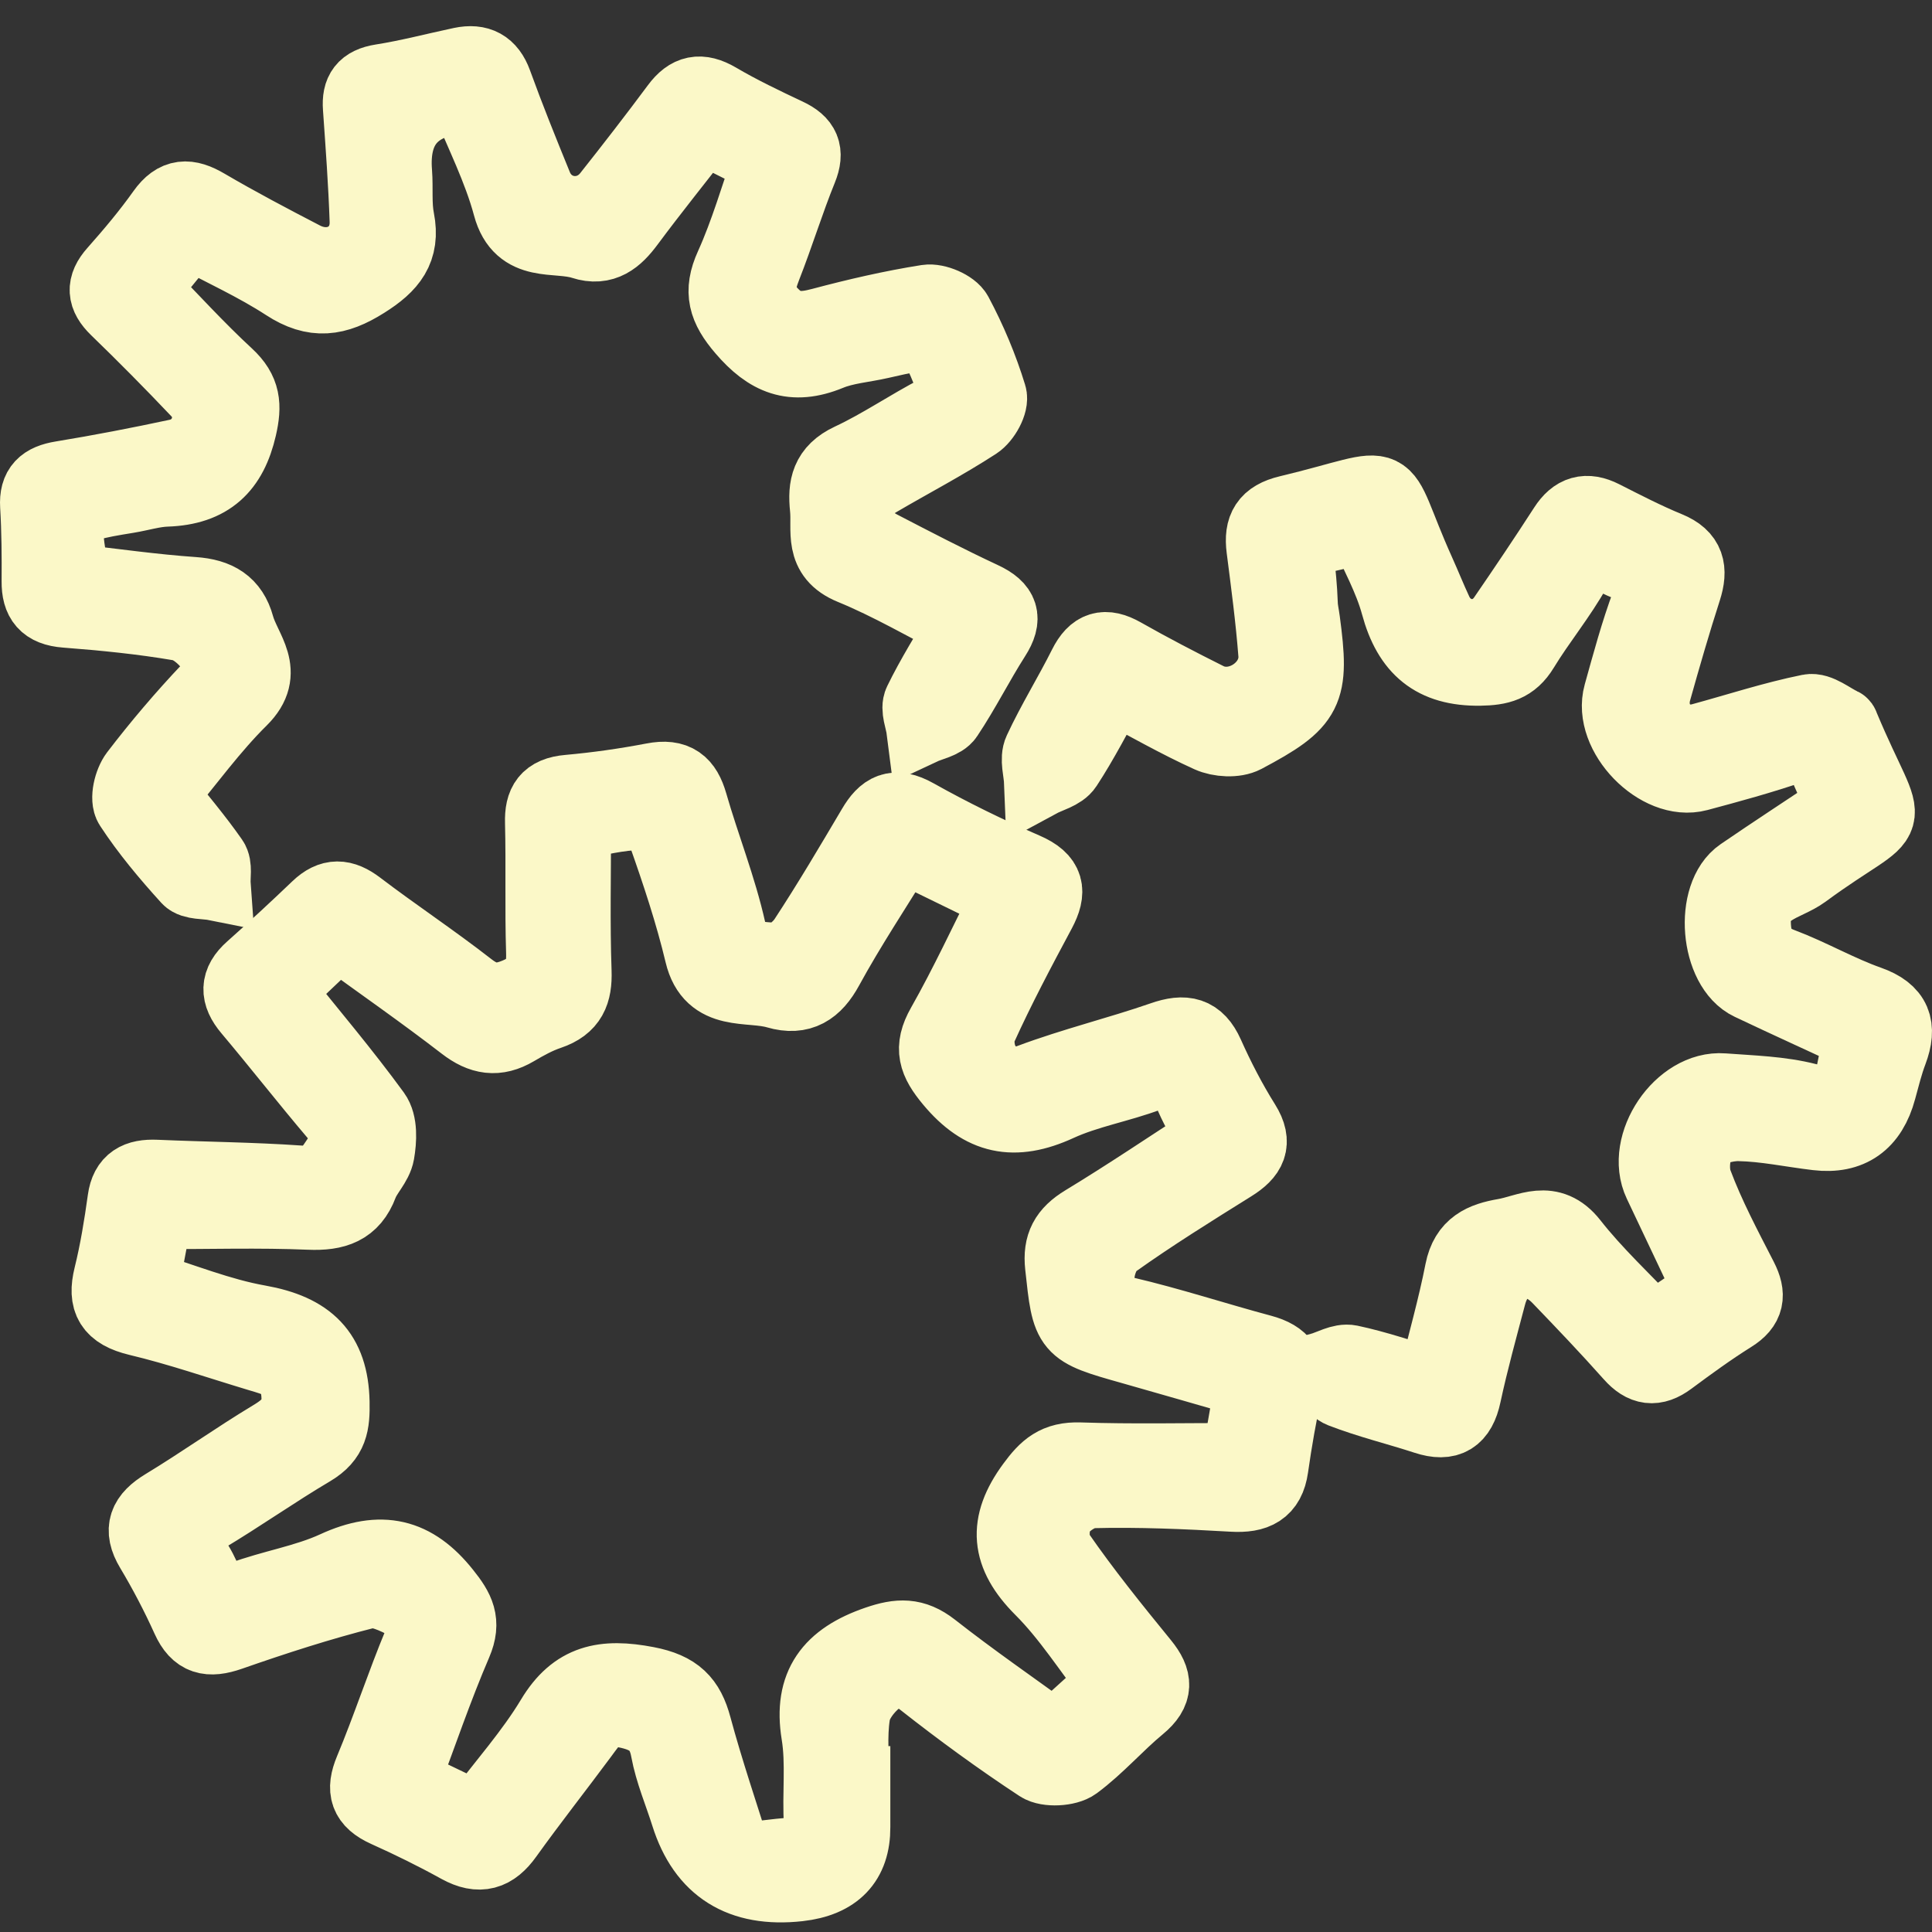
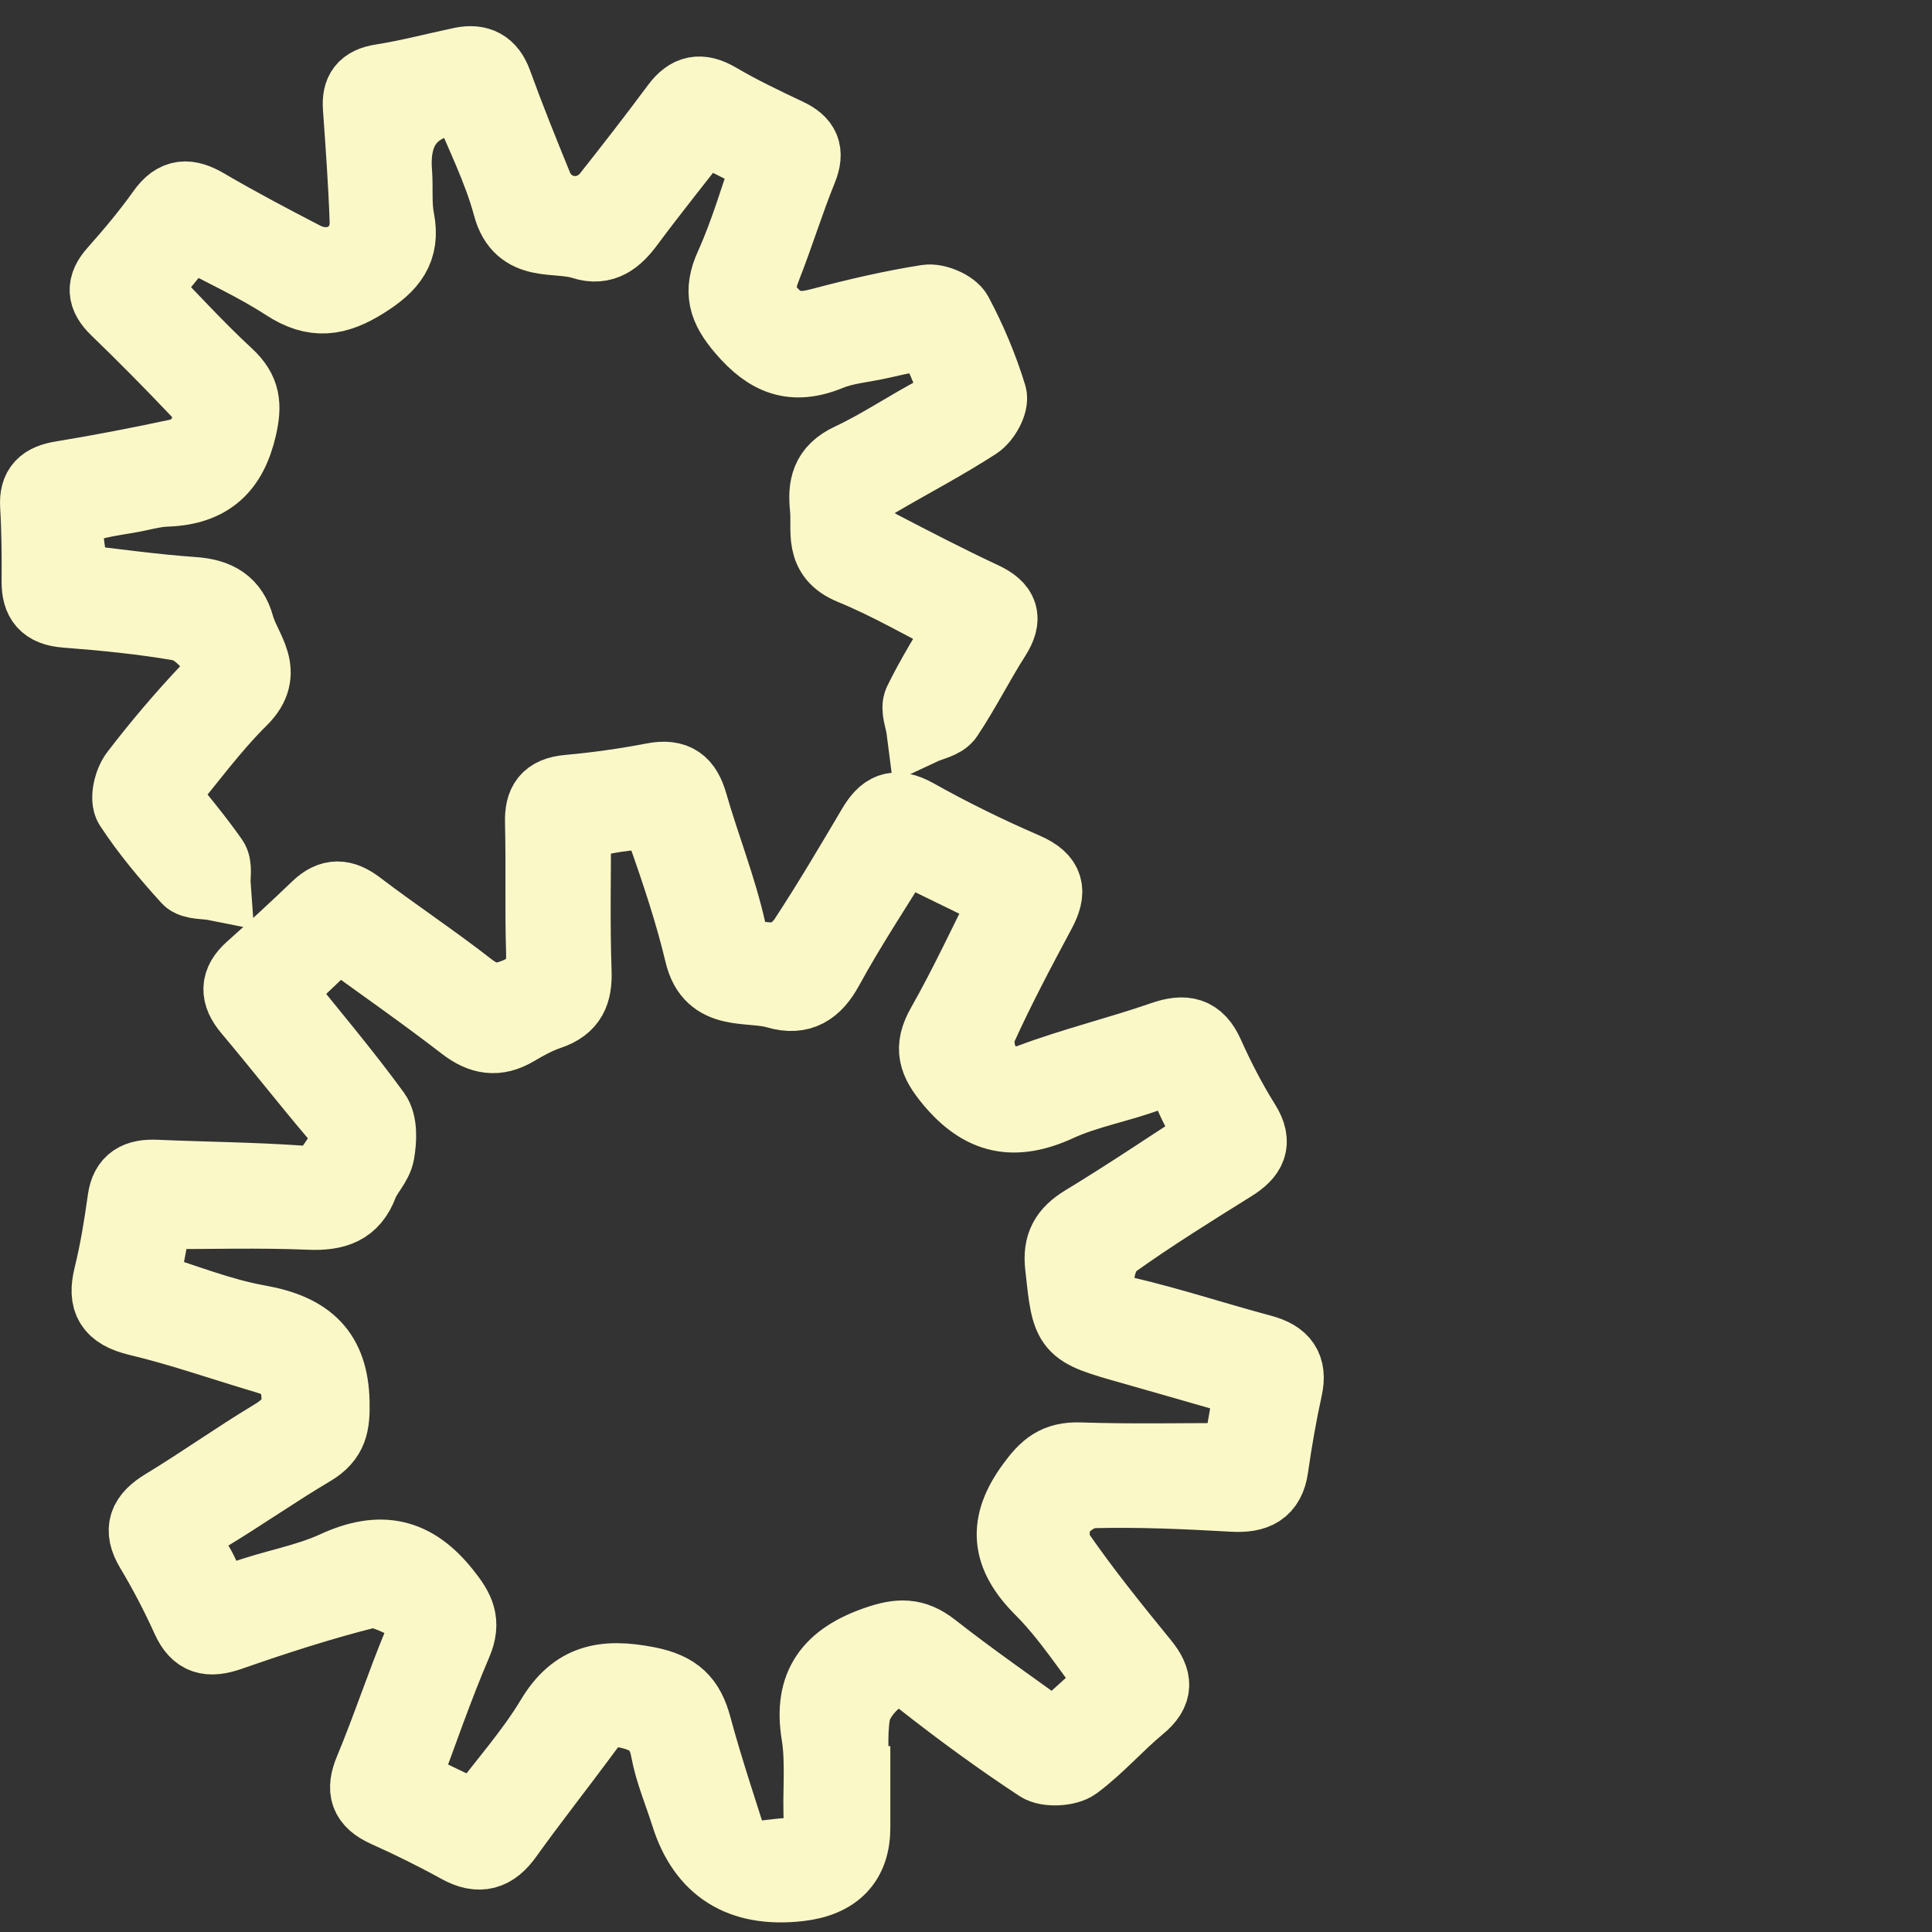
<svg xmlns="http://www.w3.org/2000/svg" width="54" height="54" viewBox="0 0 54 54" fill="none">
  <rect x="0" y="0" width="54" height="54" fill="#333333" stroke="none" />
  <path d="M23.885 49.805C23.885 50.226 23.885 50.648 23.885 51.069C23.89 52.041 23.369 52.586 22.322 52.703C20.703 52.882 19.658 52.226 19.188 50.735C18.998 50.13 18.741 49.536 18.627 48.919C18.506 48.256 18.147 47.985 17.467 47.854C16.789 47.723 16.567 48.113 16.272 48.51C15.577 49.447 14.853 50.366 14.175 51.312C13.804 51.831 13.408 51.964 12.815 51.637C12.157 51.273 11.477 50.938 10.787 50.628C10.205 50.366 10.109 50.032 10.344 49.469C10.834 48.295 11.227 47.085 11.716 45.91C11.924 45.414 11.796 45.066 11.373 44.842C11.031 44.662 10.569 44.44 10.242 44.524C8.954 44.849 7.688 45.26 6.436 45.697C5.838 45.905 5.491 45.825 5.232 45.253C4.932 44.589 4.593 43.94 4.218 43.313C3.874 42.739 4.035 42.39 4.593 42.052C5.612 41.435 6.58 40.743 7.601 40.128C8.133 39.808 8.383 39.5 8.289 38.831C8.192 38.138 7.727 38.044 7.218 37.89C6.097 37.553 4.987 37.168 3.849 36.897C3.08 36.712 2.887 36.357 3.058 35.665C3.231 34.964 3.347 34.249 3.446 33.534C3.52 32.994 3.834 32.833 4.363 32.856C5.702 32.915 7.042 32.924 8.375 33.017C9.028 33.064 9.221 32.702 9.5 32.275C9.797 31.819 9.666 31.524 9.36 31.16C8.543 30.197 7.767 29.202 6.953 28.236C6.589 27.804 6.582 27.444 7.017 27.059C7.643 26.503 8.259 25.932 8.862 25.355C9.253 24.981 9.592 25 10.022 25.327C11.039 26.101 12.112 26.811 13.119 27.596C13.581 27.956 13.945 27.989 14.489 27.746C15.063 27.489 15.162 27.134 15.145 26.603C15.107 25.4 15.145 24.194 15.115 22.988C15.1 22.444 15.271 22.149 15.892 22.096C16.683 22.025 17.472 21.913 18.251 21.764C18.901 21.637 19.174 21.885 19.337 22.448C19.678 23.638 20.145 24.799 20.413 26C20.583 26.767 21.165 26.764 21.681 26.79C21.944 26.802 22.317 26.496 22.483 26.241C23.153 25.22 23.774 24.166 24.395 23.117C24.691 22.614 24.996 22.423 25.609 22.768C26.593 23.32 27.615 23.82 28.656 24.271C29.331 24.563 29.373 24.918 29.074 25.481C28.5 26.554 27.927 27.631 27.427 28.737C27.301 29.015 27.353 29.47 27.516 29.734C27.771 30.141 28.134 30.419 28.782 30.174C29.992 29.72 31.26 29.414 32.485 28.989C33.115 28.769 33.494 28.851 33.768 29.461C34.065 30.125 34.401 30.777 34.79 31.398C35.134 31.95 34.953 32.272 34.446 32.588C33.331 33.284 32.21 33.98 31.142 34.742C30.884 34.924 30.721 35.357 30.711 35.682C30.699 36.109 30.793 36.53 31.431 36.679C32.725 36.981 33.989 37.399 35.272 37.742C35.873 37.904 36.093 38.215 35.965 38.799C35.804 39.535 35.675 40.278 35.569 41.021C35.477 41.668 35.104 41.851 34.449 41.813C33.145 41.738 31.837 41.68 30.533 41.713C30.197 41.722 29.737 42.031 29.579 42.323C29.418 42.615 29.41 43.145 29.596 43.414C30.326 44.47 31.139 45.477 31.955 46.477C32.336 46.945 32.361 47.291 31.864 47.702C31.241 48.216 30.711 48.837 30.063 49.317C29.836 49.485 29.272 49.515 29.042 49.363C27.919 48.625 26.831 47.83 25.78 47.003C25.315 46.636 24.884 46.657 24.503 46.97C24.216 47.206 23.937 47.571 23.883 47.912C23.784 48.532 23.855 49.174 23.855 49.805C23.865 49.805 23.875 49.805 23.885 49.805ZM4.005 35.957C5.123 36.298 6.154 36.724 7.235 36.915C8.64 37.165 9.3 37.808 9.33 39.187C9.342 39.799 9.293 40.198 8.719 40.54C7.695 41.145 6.723 41.834 5.699 42.444C5.187 42.748 5.063 43.054 5.41 43.535C5.568 43.757 5.692 44.01 5.796 44.26C5.981 44.709 6.238 44.825 6.748 44.636C7.603 44.318 8.541 44.173 9.362 43.795C10.651 43.201 11.585 43.423 12.441 44.501C12.827 44.982 13.013 45.328 12.753 45.933C12.209 47.2 11.766 48.508 11.271 49.826C12.011 50.181 12.649 50.487 13.334 50.817C14.071 49.84 14.84 48.982 15.417 48.022C16.062 46.947 16.876 46.788 18.083 47.02C18.926 47.181 19.255 47.531 19.448 48.249C19.784 49.494 20.202 50.719 20.596 51.976C21.167 51.908 21.667 51.836 22.169 51.796C22.71 51.754 22.945 51.532 22.911 50.987C22.856 50.146 22.973 49.289 22.836 48.461C22.616 47.097 23.188 46.333 24.518 45.879C25.127 45.671 25.552 45.65 26.074 46.057C27.172 46.919 28.327 47.716 29.465 48.543C30.046 48.015 30.583 47.529 31.137 47.027C30.427 46.113 29.848 45.192 29.089 44.433C28.122 43.465 28.045 42.596 28.846 41.507C29.213 41.007 29.509 40.734 30.185 40.757C31.639 40.806 33.098 40.773 34.594 40.773C34.716 40.068 34.832 39.397 34.963 38.652C33.82 38.324 32.732 38.007 31.639 37.698C29.821 37.186 29.846 37.186 29.65 35.382C29.586 34.791 29.774 34.441 30.298 34.123C31.5 33.394 32.663 32.609 33.885 31.817C33.642 31.345 33.385 30.931 33.214 30.487C32.999 29.921 32.673 29.858 32.114 30.069C31.288 30.379 30.387 30.531 29.593 30.896C28.347 31.468 27.442 31.279 26.571 30.235C26.106 29.678 25.97 29.297 26.334 28.657C26.987 27.505 27.541 26.304 28.157 25.082C27.133 24.582 26.21 24.131 25.213 23.645C24.484 24.832 23.759 25.921 23.136 27.063C22.804 27.673 22.391 27.951 21.711 27.753C20.934 27.524 19.861 27.863 19.577 26.666C19.305 25.526 18.931 24.404 18.538 23.292C18.456 23.061 18.105 22.757 17.88 22.759C17.291 22.766 16.705 22.923 16.079 23.028C16.079 24.451 16.047 25.804 16.094 27.155C16.114 27.746 15.968 28.134 15.352 28.342C15.026 28.451 14.717 28.622 14.42 28.797C13.886 29.113 13.448 29.038 12.958 28.66C11.828 27.788 10.653 26.97 9.444 26.091C8.865 26.643 8.331 27.15 7.759 27.692C8.697 28.86 9.632 29.963 10.477 31.122C10.675 31.393 10.648 31.87 10.586 32.23C10.532 32.539 10.24 32.805 10.126 33.113C9.869 33.798 9.382 33.962 8.645 33.931C7.252 33.873 5.855 33.915 4.381 33.915C4.26 34.562 4.133 35.233 3.997 35.955L4.005 35.957Z" stroke="#FBF8C8" stroke-width="2" stroke-miterlimit="10" />
  <path d="M13.039 2.786C12.927 2.75 12.896 2.729 12.868 2.732C11.574 2.859 10.977 3.554 11.077 4.815C11.111 5.255 11.058 5.707 11.144 6.135C11.31 6.983 10.935 7.442 10.203 7.9C9.408 8.401 8.785 8.493 7.978 7.966C7.149 7.426 6.232 7.011 5.29 6.507C4.867 7.027 4.458 7.526 4.005 8.082C4.812 8.91 5.553 9.726 6.363 10.474C6.85 10.925 6.878 11.331 6.736 11.951C6.475 13.089 5.867 13.679 4.651 13.72C4.29 13.732 3.931 13.846 3.57 13.905C1.753 14.199 1.71 14.261 2.083 16.207C3.173 16.331 4.287 16.49 5.408 16.568C6.08 16.615 6.496 16.862 6.669 17.491C6.857 18.175 7.546 18.781 6.75 19.568C5.945 20.363 5.28 21.289 4.515 22.203C5.005 22.821 5.506 23.409 5.943 24.036C6.061 24.205 5.99 24.497 6.007 24.731C5.748 24.679 5.387 24.713 5.247 24.561C4.665 23.92 4.104 23.252 3.634 22.534C3.504 22.335 3.618 21.859 3.791 21.631C4.425 20.803 5.104 20.003 5.824 19.244C6.223 18.822 6.149 18.428 5.874 18.07C5.669 17.805 5.337 17.523 5.021 17.47C3.969 17.29 2.903 17.185 1.836 17.103C1.245 17.058 1.041 16.784 1.045 16.253C1.05 15.549 1.045 14.842 1.003 14.137C0.972 13.62 1.205 13.41 1.72 13.326C2.803 13.148 3.881 12.94 4.955 12.71C5.776 12.532 6.087 11.55 5.518 10.95C4.777 10.168 4.017 9.4 3.242 8.65C2.872 8.29 2.843 7.984 3.192 7.592C3.667 7.056 4.131 6.505 4.544 5.923C4.905 5.415 5.261 5.417 5.769 5.716C6.657 6.236 7.569 6.717 8.484 7.191C9.336 7.633 10.244 7.104 10.213 6.176C10.177 5.119 10.099 4.063 10.025 3.01C9.992 2.552 10.151 2.312 10.657 2.232C11.41 2.114 12.148 1.918 12.894 1.76C13.386 1.658 13.697 1.824 13.873 2.305C14.224 3.274 14.611 4.232 15.001 5.187C15.345 6.033 16.433 6.181 17.003 5.458C17.651 4.64 18.29 3.815 18.912 2.978C19.24 2.536 19.573 2.463 20.067 2.752C20.691 3.119 21.351 3.434 22.009 3.744C22.482 3.965 22.605 4.243 22.406 4.733C22.04 5.634 21.757 6.564 21.401 7.469C21.214 7.946 21.161 8.313 21.57 8.746C22.002 9.206 22.415 9.186 22.962 9.04C23.933 8.782 24.916 8.554 25.909 8.397C26.17 8.356 26.631 8.554 26.745 8.768C27.134 9.496 27.457 10.266 27.697 11.051C27.764 11.267 27.524 11.698 27.296 11.846C26.41 12.421 25.467 12.913 24.555 13.447C23.714 13.939 23.745 14.819 24.622 15.273C25.562 15.761 26.505 16.251 27.467 16.7C28.046 16.969 28.144 17.281 27.806 17.808C27.343 18.533 26.959 19.306 26.481 20.021C26.358 20.208 26.016 20.263 25.773 20.377C25.74 20.119 25.6 19.812 25.698 19.613C26.044 18.902 26.472 18.225 26.916 17.457C25.849 16.916 24.859 16.333 23.802 15.9C22.888 15.528 23.144 14.833 23.078 14.197C23.016 13.604 23.095 13.139 23.759 12.829C24.61 12.432 25.386 11.894 26.22 11.463C26.664 11.233 26.728 10.989 26.55 10.553C26.023 9.261 26.04 9.259 24.612 9.587C24.137 9.696 23.629 9.731 23.189 9.913C22.149 10.341 21.458 10.045 20.755 9.224C20.235 8.618 20.09 8.155 20.423 7.426C20.845 6.493 21.126 5.502 21.482 4.492C20.864 4.182 20.302 3.899 19.646 3.571C18.948 4.467 18.242 5.344 17.573 6.245C17.243 6.689 16.879 7.006 16.281 6.81C15.542 6.571 14.53 6.938 14.215 5.764C13.937 4.726 13.433 3.744 13.049 2.789L13.039 2.786Z" stroke="#FBF8C8" stroke-width="2" stroke-miterlimit="10" />
-   <path d="M40.057 38.684C40.337 37.546 40.625 36.54 40.825 35.519C40.967 34.798 41.438 34.604 42.046 34.499C42.702 34.386 43.334 33.945 43.947 34.726C44.607 35.569 45.403 36.303 46.204 37.153C46.72 36.803 47.214 36.468 47.794 36.075C47.316 35.064 46.846 34.072 46.375 33.08C45.855 31.986 46.957 30.347 48.164 30.44C48.958 30.5 49.768 30.519 50.531 30.716C51.332 30.922 51.65 30.632 51.778 29.904C51.831 29.607 51.916 29.314 52.004 28.95C50.954 28.464 49.932 27.999 48.915 27.517C47.953 27.062 47.784 25.016 48.661 24.417C49.571 23.794 50.493 23.193 51.5 22.522C51.31 22.098 51.104 21.698 50.949 21.277C50.788 20.836 50.557 20.745 50.106 20.898C49.241 21.195 48.355 21.437 47.468 21.674C46.349 21.974 44.942 20.522 45.258 19.396C45.498 18.536 45.729 17.671 46.04 16.837C46.294 16.154 45.907 15.96 45.418 15.771C44.938 15.584 44.486 15.12 44.049 15.908C43.617 16.686 43.039 17.379 42.576 18.141C42.279 18.629 41.92 18.716 41.366 18.725C40.059 18.744 39.37 18.15 39.035 16.912C38.836 16.178 38.451 15.498 38.161 14.825C38.042 14.801 37.978 14.767 37.926 14.782C35.84 15.333 36.319 14.835 36.393 16.892C36.398 17.046 36.436 17.199 36.455 17.35C36.723 19.358 36.595 19.65 34.794 20.606C34.53 20.745 34.079 20.718 33.794 20.589C32.905 20.187 32.052 19.695 31.09 19.19C30.66 19.957 30.277 20.714 29.814 21.42C29.674 21.636 29.32 21.713 29.063 21.852C29.051 21.555 28.937 21.21 29.049 20.972C29.424 20.165 29.899 19.403 30.298 18.605C30.565 18.071 30.885 17.978 31.396 18.268C32.168 18.706 32.957 19.116 33.751 19.513C34.587 19.933 35.683 19.214 35.611 18.277C35.535 17.295 35.405 16.315 35.279 15.335C35.203 14.748 35.383 14.434 35.999 14.286C39.271 13.502 38.399 13.157 39.675 15.989C39.839 16.353 39.988 16.727 40.157 17.089C40.52 17.877 41.535 17.978 42.025 17.266C42.599 16.43 43.167 15.587 43.719 14.731C44.004 14.288 44.339 14.19 44.807 14.427C45.408 14.731 46.009 15.043 46.629 15.297C47.221 15.539 47.295 15.92 47.117 16.478C46.815 17.415 46.541 18.363 46.275 19.312C46.038 20.155 46.732 20.874 47.556 20.649C48.559 20.376 49.55 20.05 50.567 19.844C50.84 19.789 51.182 20.088 51.491 20.23C51.512 20.239 51.522 20.282 51.534 20.311C52.883 23.531 53.14 22.405 50.434 24.396C49.916 24.777 49.029 24.841 49.055 25.807C49.07 26.358 49.236 26.717 49.794 26.928C50.624 27.24 51.403 27.695 52.237 27.989C52.997 28.258 53.142 28.696 52.879 29.398C52.748 29.743 52.66 30.105 52.562 30.462C52.309 31.404 51.718 31.821 50.79 31.712C50.06 31.626 49.336 31.468 48.606 31.454C48.245 31.447 47.73 31.583 47.554 31.842C47.349 32.144 47.295 32.704 47.428 33.054C47.772 33.974 48.238 34.848 48.687 35.723C48.927 36.192 48.884 36.511 48.416 36.801C47.818 37.175 47.247 37.592 46.679 38.013C46.254 38.329 45.924 38.284 45.57 37.884C44.916 37.148 44.237 36.437 43.555 35.728C42.83 34.975 41.922 35.208 41.659 36.209C41.416 37.132 41.16 38.054 40.96 38.986C40.818 39.652 40.485 39.863 39.846 39.654C39.062 39.398 38.256 39.204 37.489 38.907C37.246 38.813 37.099 38.473 36.906 38.246C37.184 38.169 37.484 37.98 37.736 38.032C38.477 38.188 39.197 38.44 40.052 38.691L40.057 38.684Z" stroke="#FBF8C8" stroke-width="2" stroke-miterlimit="10" />
</svg>